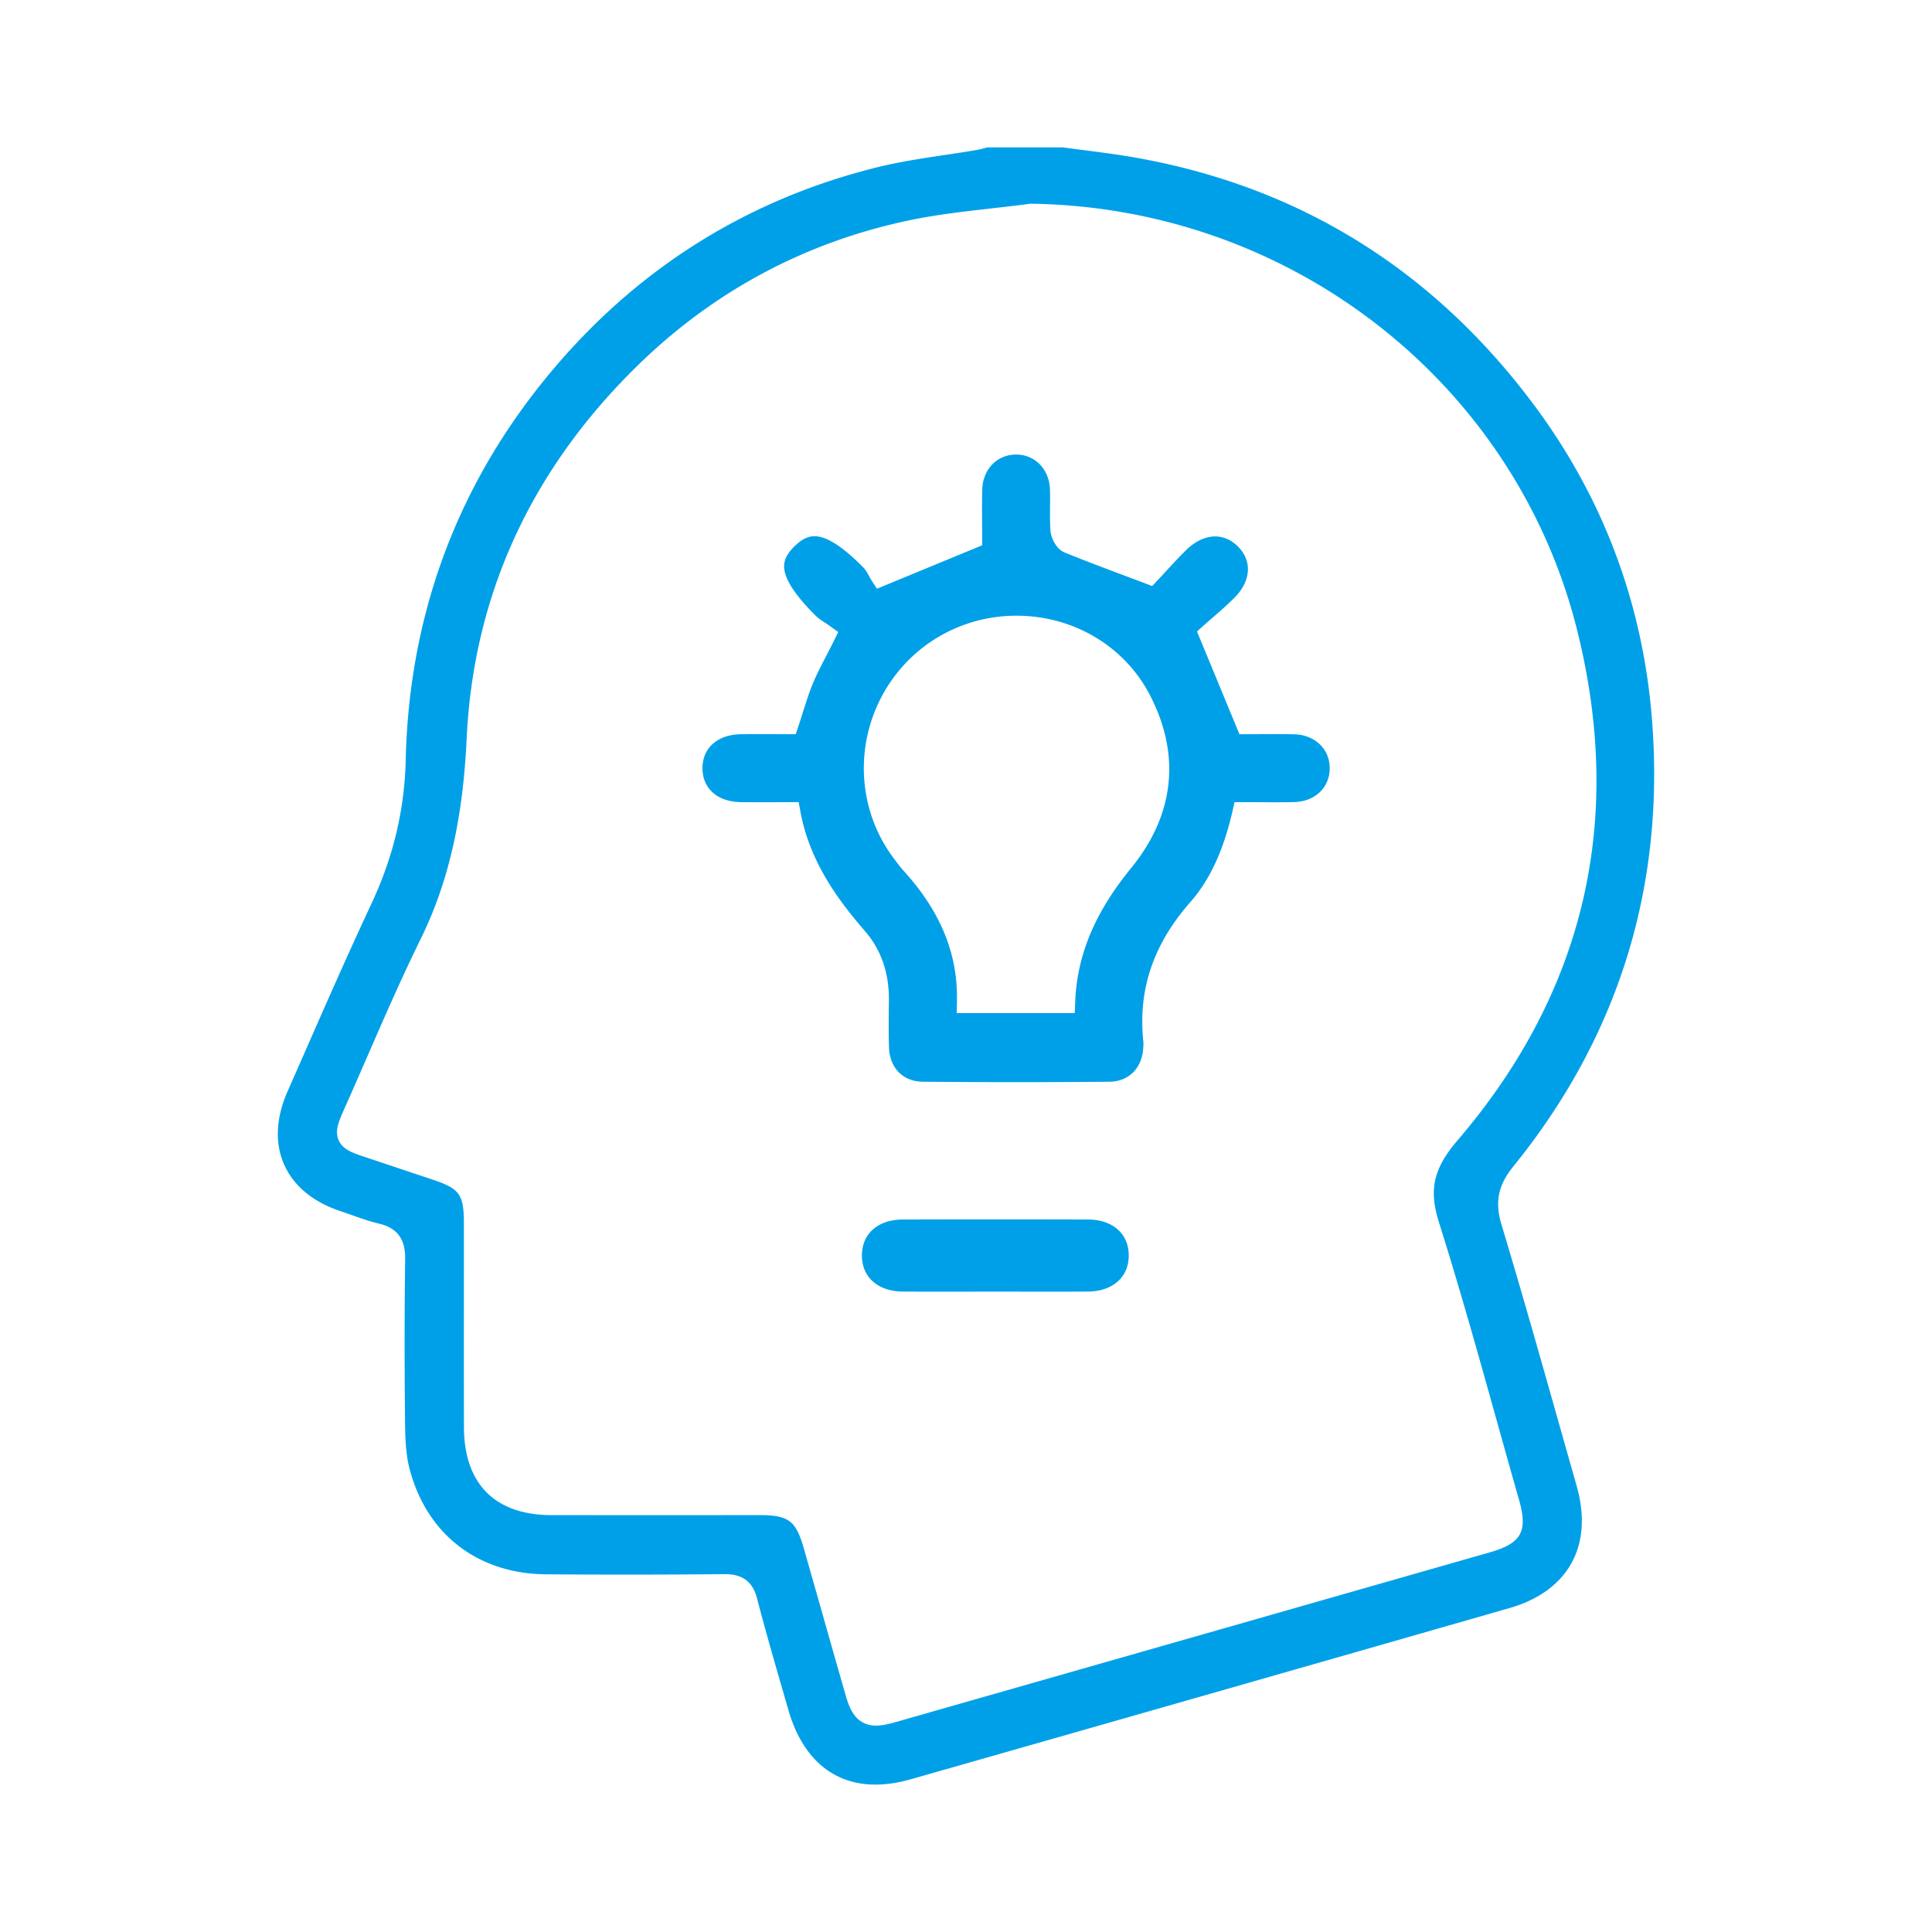
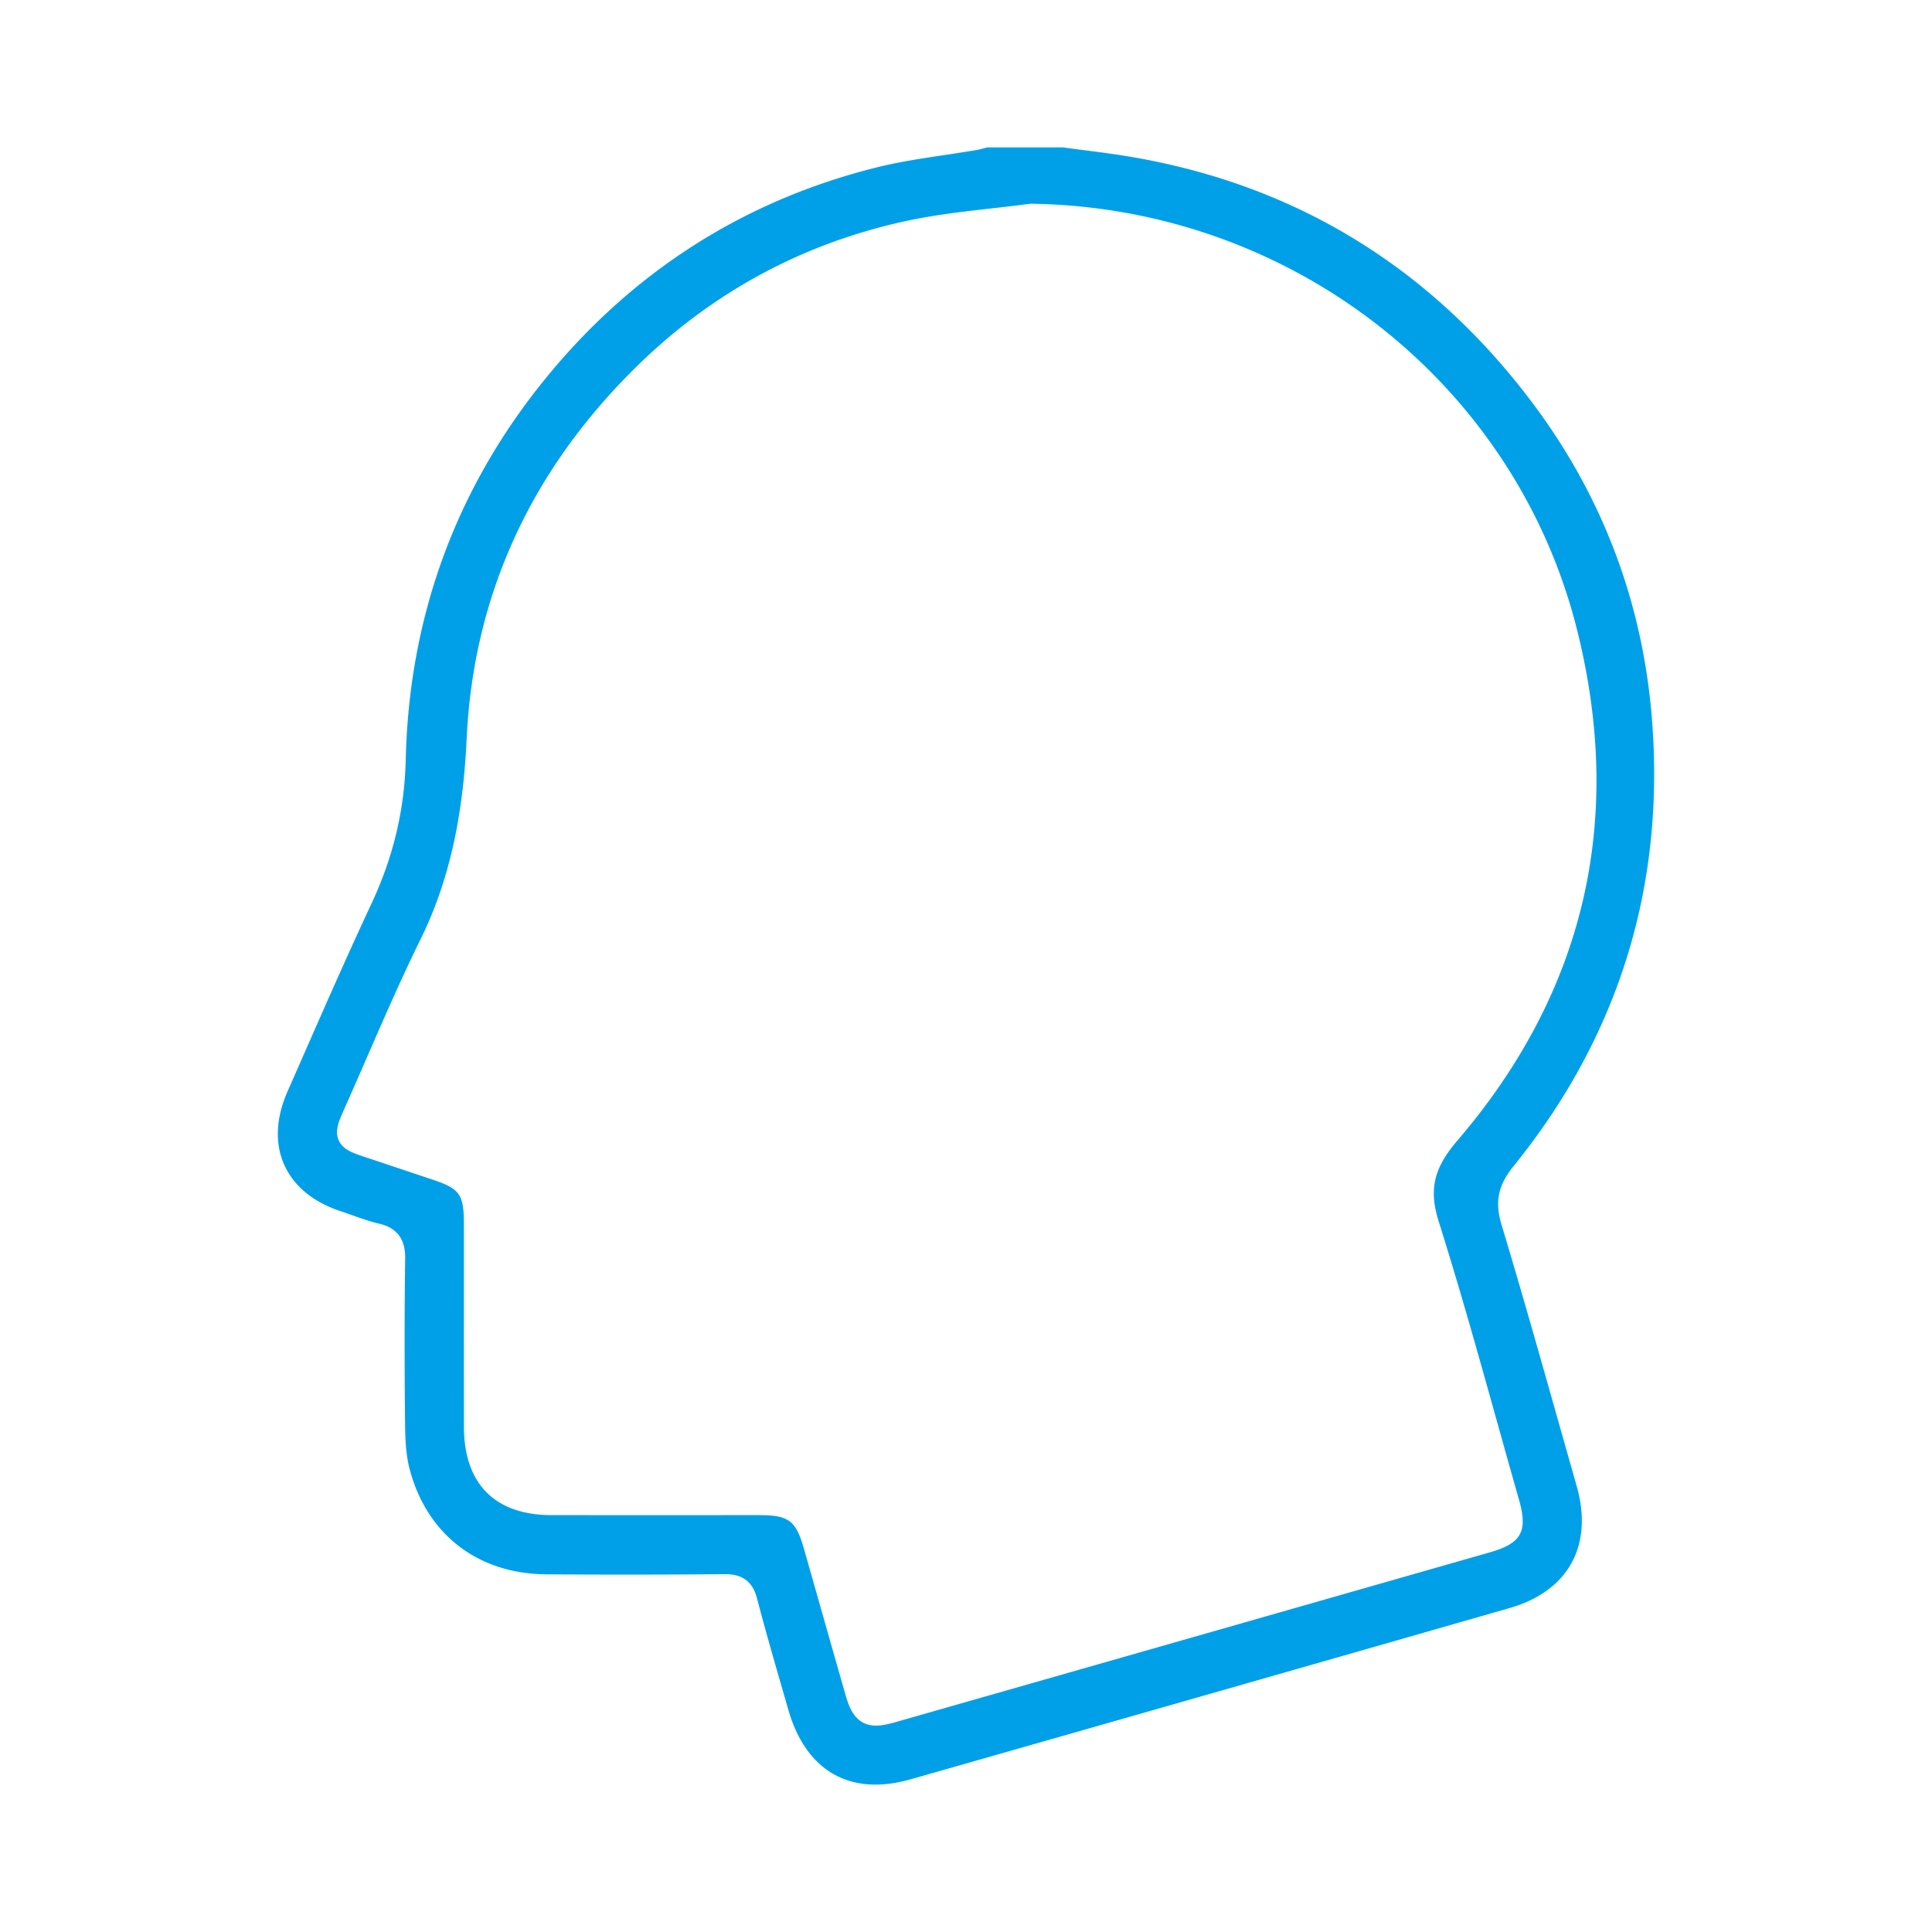
<svg xmlns="http://www.w3.org/2000/svg" version="1.1" id="_x30_2" x="0" y="0" viewBox="0 0 300 300" style="enable-background:new 0 0 300 300" xml:space="preserve">
  <style>.st0{fill:#00a0e9}</style>
  <path class="st0" d="M135.91 277.112c-6.542 0-11.328-4.096-13.474-11.535l-.761-2.633c-1.401-4.841-2.846-9.83-4.126-14.76-.663-2.558-2.23-3.749-4.93-3.749h-.111a1654.637 1654.637 0 0 1-27.705.025c-10.575-.084-18.492-6.168-21.179-16.273-.594-2.234-.699-4.683-.723-6.998-.1-9.207-.095-17.605.013-25.671.026-1.95-.361-4.64-4.007-5.496-1.408-.33-2.783-.816-4.24-1.331l-.096-.034c-.571-.201-1.142-.402-1.716-.594-4.245-1.414-7.264-3.91-8.731-7.22-1.47-3.32-1.288-7.252.527-11.372.798-1.81 2.419-5.5 2.419-5.5 3.417-7.782 6.95-15.83 10.608-23.648 3.402-7.273 5.144-14.595 5.325-22.385.515-22.205 7.811-42.103 21.686-59.142 13.574-16.669 30.918-27.714 51.55-32.828 3.368-.835 6.92-1.369 10.355-1.884 1.684-.253 3.41-.511 5.11-.804.482-.083.915-.203 1.334-.32l.265-.072h11.717c1.037.14 2.076.273 3.115.406 2.257.288 4.591.587 6.879.962 25.943 4.253 47.163 17.198 63.071 38.474 10.714 14.33 16.902 30.647 18.395 48.502 2.18 26.096-5.05 49.612-21.495 69.896-2.357 2.906-2.89 5.513-1.841 9 3.084 10.236 6.037 20.678 8.893 30.777l.24.854a6603.57 6603.57 0 0 0 2.545 8.976c2.633 9.248-1.271 16.34-10.445 18.972a56593.65 56593.65 0 0 1-92.924 26.57c-1.942.554-3.807.835-5.543.835zm-18.01-41.844c4.581.002 5.684.835 6.941 5.243.849 2.978 2.648 9.312 2.648 9.312 1.25 4.403 2.5 8.806 3.762 13.207.528 1.841 1.411 4.923 4.77 4.923.8 0 1.727-.168 3.099-.56 30.742-8.777 61.483-17.557 92.222-26.345 4.922-1.407 5.936-3.244 4.523-8.191-1.181-4.138-2.34-8.283-3.498-12.428-2.82-10.087-5.73-20.498-8.94-30.672-1.583-5.017-.831-8.327 2.873-12.65 19.709-22.995 25.971-49.639 18.613-79.19-9.576-38.45-44.443-65.705-84.79-66.28l-.145-.002-.144.019c-1.962.263-3.968.49-5.908.71-4.33.49-8.807.998-13.172 1.939-16.027 3.453-30.115 11.05-41.874 22.583-16.502 16.185-25.392 35.658-26.422 57.879-.578 12.46-2.851 22.335-7.153 31.08-2.955 6.004-5.666 12.23-8.287 18.249-1.164 2.673-2.325 5.34-3.51 7.994-.908 2.035-1.564 3.505-.916 4.972.642 1.459 2.133 1.954 4.195 2.64 1.844.613 3.684 1.228 5.523 1.844 1.581.53 3.163 1.059 4.745 1.586 4.37 1.455 4.976 2.3 4.978 6.966.003 4.037.001 8.076 0 12.114v.39c-.003 6.34-.005 12.681.009 19.022.02 8.791 4.841 13.637 13.576 13.643 3.84.003 7.679.005 11.518.005l15.45-.002h5.313z" />
-   <path class="st0" d="M157.806 168.034c-4.779 0-9.652-.021-14.484-.062-3.093-.027-5.164-2.109-5.276-5.304-.071-2.026-.051-4.11-.032-6.126l.012-1.266c.033-4.213-1.212-7.805-3.7-10.677-4.128-4.763-8.544-10.678-10.013-18.44l-.302-1.6-6.252.01c-.909 0-1.81-.003-2.71-.014-3.638-.04-5.98-2.116-5.969-5.29.012-3.157 2.373-5.22 6.015-5.254a278.43 278.43 0 0 1 2.668-.01l5.795.007.448-1.342c.254-.76.487-1.497.714-2.215.48-1.516.934-2.947 1.489-4.288.546-1.323 1.22-2.628 2-4.14l.042-.082c.37-.718.761-1.477 1.171-2.3l.742-1.492-1.35-.976c-.226-.163-.48-.33-.745-.503-.494-.323-1.005-.657-1.376-1.025-3.328-3.308-4.942-5.833-4.935-7.72.004-1.043.519-2.031 1.621-3.11 1.083-1.06 2.068-1.554 3.101-1.554 1.873 0 4.353 1.591 7.582 4.864.382.387.706.991.921 1.391.119.221.22.402.298.524l.886 1.378 16.341-6.745v-1.314c0-.688-.004-1.404-.01-2.138-.013-1.687-.026-3.431.023-5.196.089-3.153 2.298-5.442 5.252-5.442h.087c2.9.043 5.078 2.324 5.177 5.424.028.87.02 1.767.013 2.634-.01 1.21-.02 2.446.057 3.691.067 1.09.802 2.886 2.228 3.467 2.99 1.22 6.012 2.354 9.212 3.555l4.364 1.644.897-.954c.367-.39.76-.816 1.175-1.266 1.006-1.091 2.096-2.274 3.217-3.377 1.38-1.356 2.972-2.103 4.485-2.103 1.274 0 2.484.527 3.498 1.522 1.032 1.014 1.583 2.234 1.593 3.53.012 1.498-.713 3.065-2.041 4.41-1.137 1.152-2.386 2.233-3.487 3.188-.508.44-.948.822-1.347 1.18l-1.033.928 6.591 15.956h1.313c.681 0 1.381-.005 2.095-.009.789-.005 1.554-.01 2.327-.01.916 0 1.845.007 2.773.029 3.202.074 5.52 2.294 5.51 5.278-.01 3.015-2.294 5.172-5.554 5.247-.928.02-1.856.027-2.797.027-.763 0-1.535-.004-2.322-.008l-.123-.001c-.788-.004-1.591-.009-2.417-.009h-1.56l-.352 1.52c-1.419 6.1-3.5 10.56-6.551 14.038-5.745 6.548-8.12 13.624-7.26 21.632.02.198.006.47-.008.758l-.008.14c-.154 3.211-2.233 5.302-5.296 5.329-4.765.04-9.618.061-14.423.061zm.014-72.429c-4.58 0-9.021 1.3-12.847 3.756-5.538 3.558-9.363 9.354-10.493 15.902-1.117 6.466.504 13.1 4.446 18.202.103.133.203.269.303.404.322.437.62.841.988 1.242 5.765 6.292 8.506 12.9 8.379 20.205l-.035 1.998h18.32l.081-1.878c.312-7.21 3.067-13.766 8.669-20.633 6.739-8.26 7.753-17.55 2.93-26.863-3.938-7.608-11.887-12.335-20.741-12.335zm-3.266 104.955-8.828.01c-1.844 0-3.689-.004-5.533-.017-3.86-.026-6.354-2.225-6.356-5.6-.001-3.382 2.491-5.576 6.35-5.59a4573.965 4573.965 0 0 1 28.737 0c3.858.014 6.35 2.208 6.348 5.59-.002 3.375-2.496 5.574-6.356 5.6-1.844.013-3.688.017-5.533.017l-8.829-.01z" />
</svg>